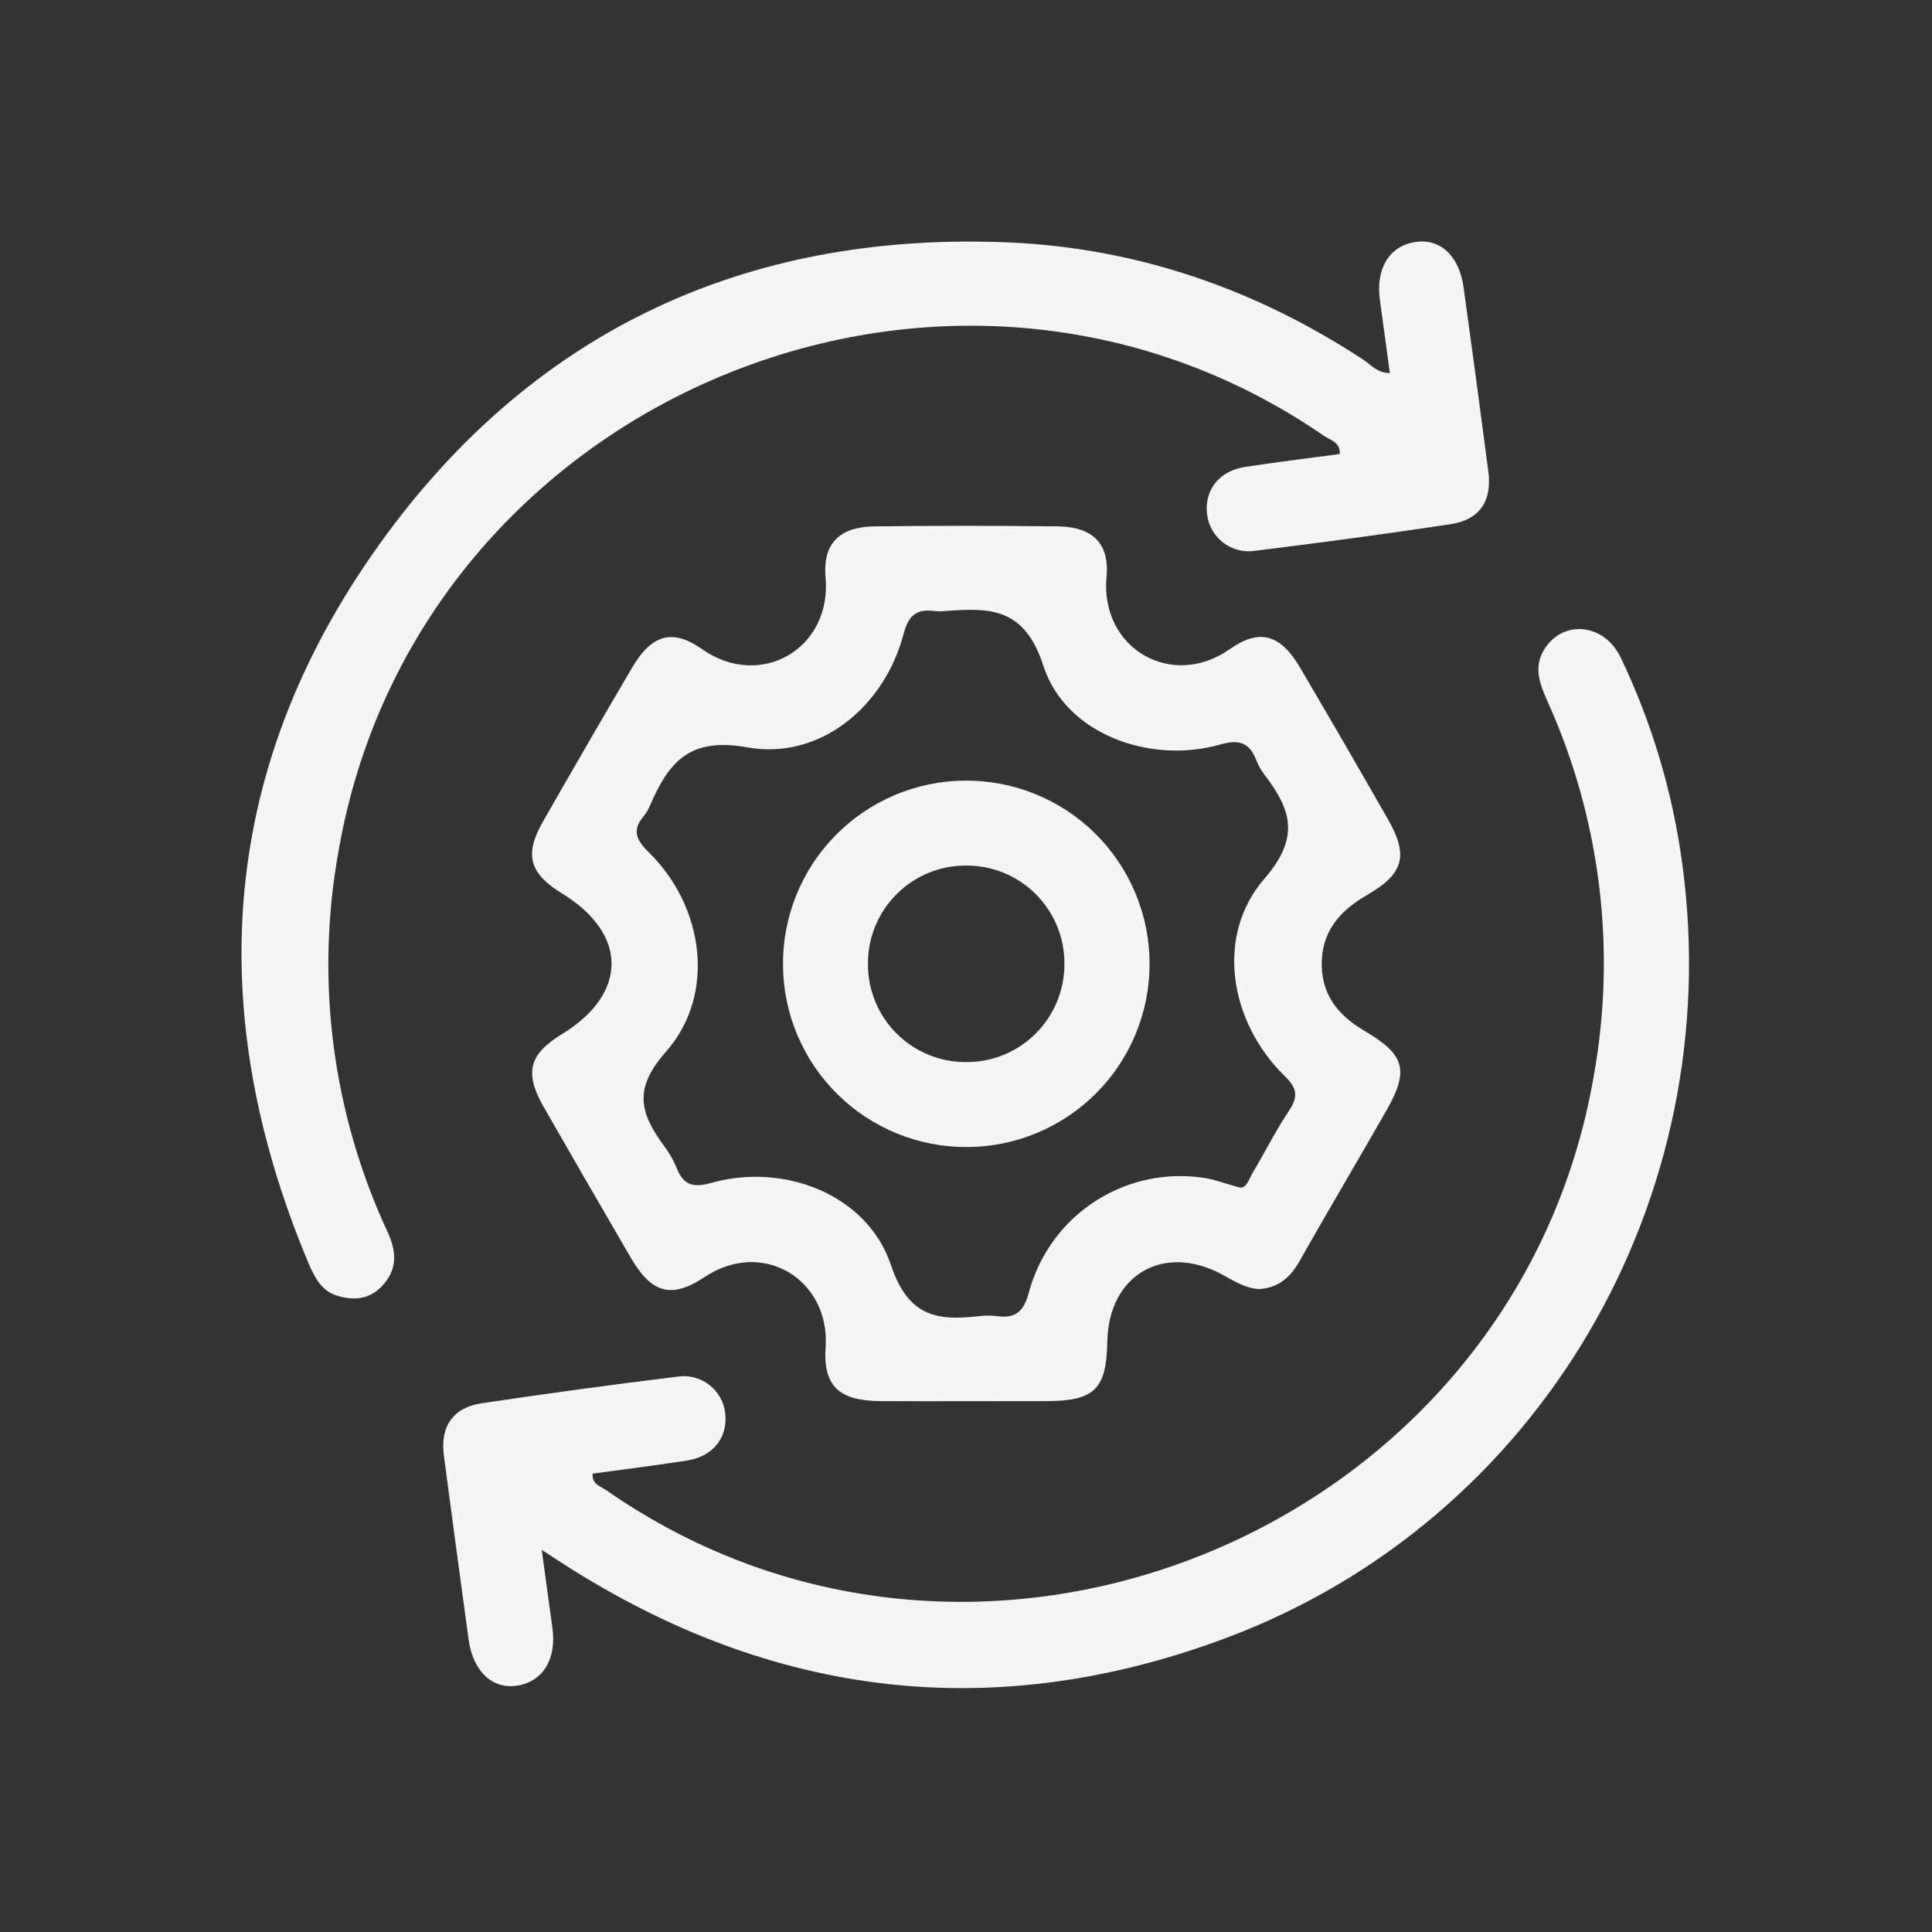
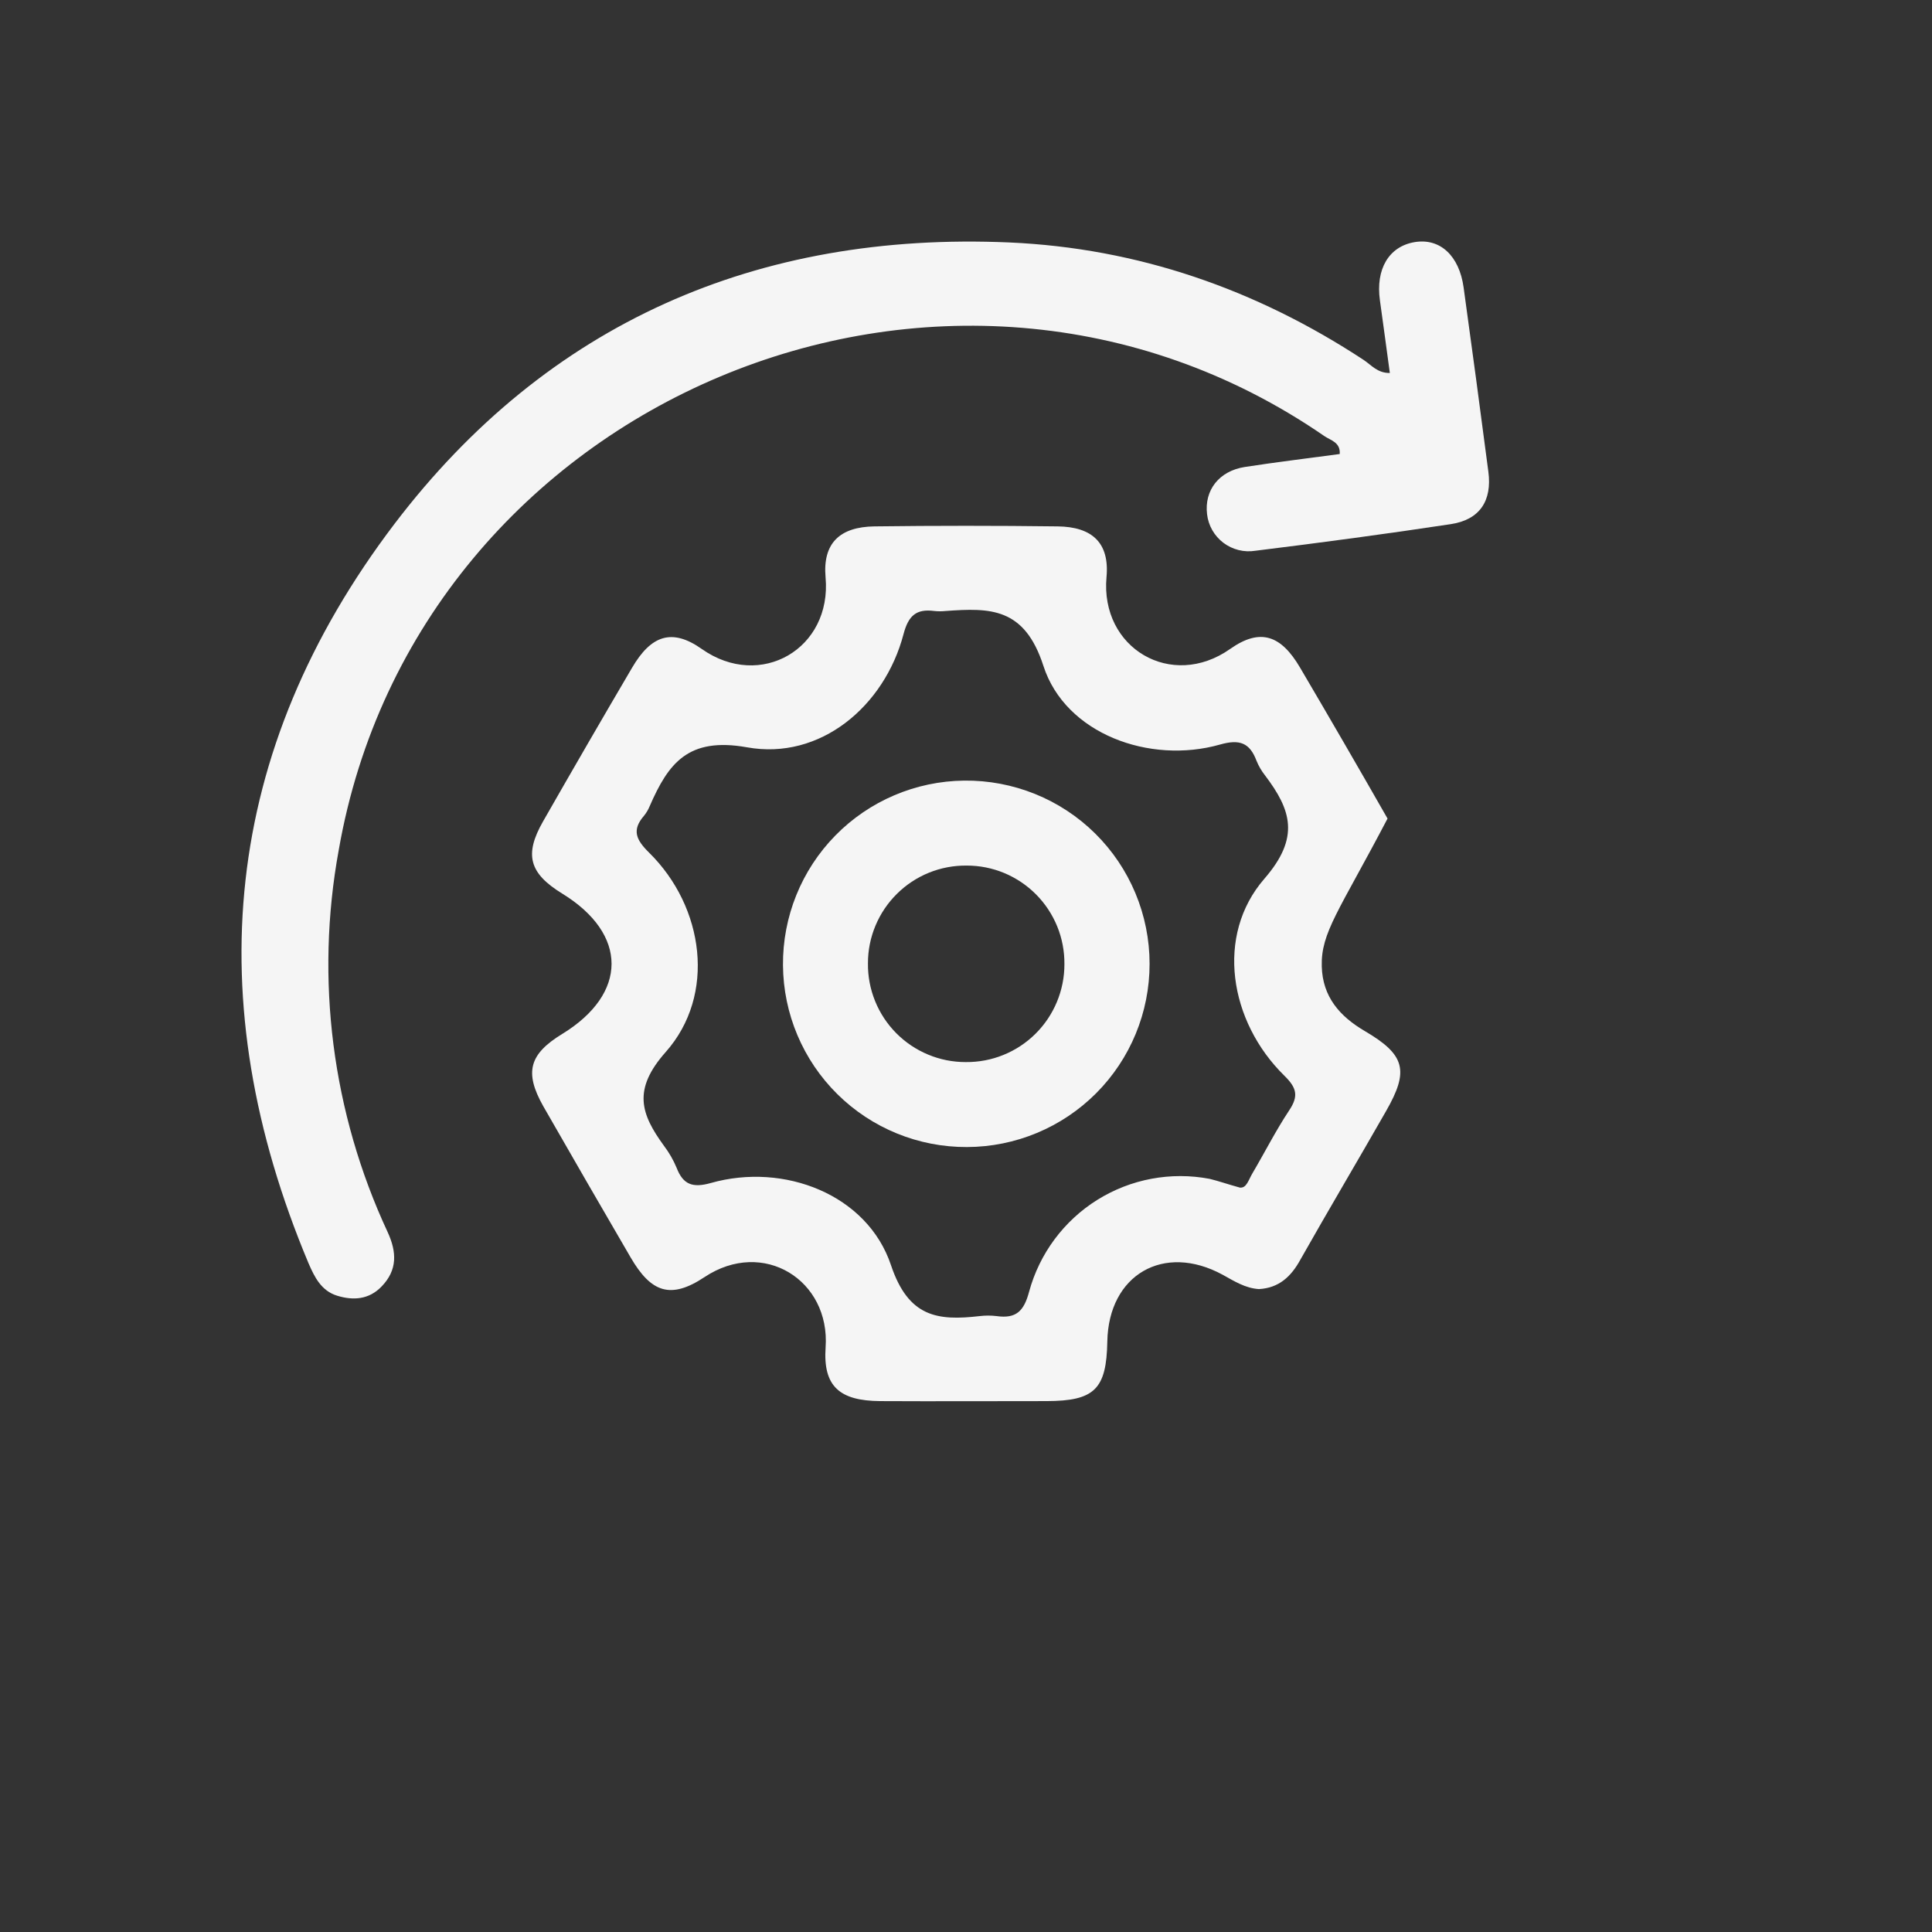
<svg xmlns="http://www.w3.org/2000/svg" width="48" height="48" viewBox="0 0 48 48" fill="none">
  <rect x="0" y="0" width="48" height="48" fill="#333333" stroke="none" />
-   <path d="M31.279 32.027C30.938 32.006 30.664 31.829 30.377 31.671C28.912 30.874 27.541 31.671 27.511 33.33C27.49 34.514 27.195 34.807 26.002 34.81C24.624 34.81 23.246 34.817 21.869 34.81C20.863 34.803 20.445 34.448 20.512 33.475C20.629 31.806 18.965 30.76 17.505 31.728C16.661 32.29 16.175 32.112 15.668 31.241C14.94 29.992 14.217 28.74 13.498 27.485C13.021 26.641 13.148 26.189 13.97 25.687C15.601 24.687 15.603 23.205 13.97 22.202C13.148 21.697 13.018 21.235 13.494 20.404C14.223 19.128 14.959 17.857 15.703 16.591C16.171 15.792 16.687 15.595 17.436 16.124C18.895 17.152 20.671 16.115 20.511 14.344C20.436 13.49 20.87 13.091 21.722 13.078C23.24 13.059 24.758 13.059 26.276 13.078C27.133 13.088 27.569 13.485 27.491 14.337C27.33 16.104 29.105 17.151 30.564 16.122C31.315 15.592 31.83 15.787 32.298 16.584C33.031 17.83 33.756 19.081 34.473 20.337C34.997 21.247 34.887 21.703 33.974 22.23C33.27 22.634 32.815 23.166 32.839 24.012C32.86 24.764 33.283 25.25 33.909 25.617C34.914 26.207 35.012 26.601 34.438 27.602C33.735 28.834 33.007 30.059 32.307 31.297C32.075 31.721 31.771 31.999 31.279 32.027ZM30.817 29.505C30.969 29.518 31.023 29.309 31.111 29.16C31.419 28.638 31.694 28.093 32.028 27.589C32.269 27.23 32.217 27.026 31.909 26.725C30.538 25.379 30.191 23.239 31.413 21.832C32.304 20.805 32.08 20.125 31.429 19.264C31.342 19.154 31.271 19.032 31.218 18.902C31.049 18.452 30.796 18.36 30.311 18.498C28.563 18.995 26.467 18.231 25.923 16.543C25.453 15.088 24.599 15.1 23.493 15.18C23.4 15.19 23.306 15.19 23.212 15.18C22.765 15.121 22.569 15.295 22.448 15.754C21.976 17.55 20.375 18.894 18.561 18.567C17.09 18.304 16.604 18.971 16.143 20.025C16.108 20.111 16.061 20.193 16.002 20.265C15.69 20.624 15.804 20.866 16.126 21.183C17.498 22.533 17.797 24.721 16.538 26.139C15.71 27.073 15.922 27.679 16.496 28.467C16.623 28.635 16.729 28.818 16.81 29.013C16.972 29.435 17.212 29.518 17.662 29.391C19.481 28.876 21.549 29.679 22.136 31.432C22.57 32.727 23.294 32.818 24.339 32.698C24.479 32.681 24.621 32.681 24.761 32.698C25.241 32.766 25.439 32.58 25.568 32.091C25.826 31.145 26.43 30.331 27.261 29.811C28.092 29.292 29.089 29.105 30.052 29.288C30.276 29.342 30.499 29.422 30.817 29.509V29.505Z" fill="#F5F5F5" />
-   <path d="M13.46 38.507C13.56 39.237 13.639 39.837 13.723 40.434C13.833 41.21 13.497 41.772 12.857 41.878C12.241 41.979 11.752 41.53 11.643 40.738C11.434 39.213 11.229 37.688 11.028 36.162C10.934 35.445 11.249 34.972 11.965 34.864C13.581 34.622 15.2 34.402 16.821 34.204C16.96 34.181 17.102 34.187 17.239 34.221C17.376 34.256 17.504 34.317 17.616 34.403C17.728 34.488 17.822 34.596 17.891 34.718C17.96 34.841 18.003 34.977 18.018 35.117C18.086 35.712 17.717 36.185 17.073 36.286C16.294 36.408 15.51 36.504 14.725 36.612C14.701 36.88 14.923 36.925 15.061 37.022C24.394 43.532 37.648 37.977 39.593 26.752C40.167 23.589 39.763 20.325 38.435 17.397C38.235 16.951 38.09 16.528 38.403 16.079C38.884 15.387 39.87 15.509 40.265 16.335C41.042 17.957 41.559 19.691 41.797 21.474C42.922 29.774 38.253 37.776 30.47 40.692C24.712 42.85 19.197 42.192 14.01 38.863L13.46 38.507Z" fill="#F5F5F5" />
+   <path d="M31.279 32.027C30.938 32.006 30.664 31.829 30.377 31.671C28.912 30.874 27.541 31.671 27.511 33.33C27.49 34.514 27.195 34.807 26.002 34.81C24.624 34.81 23.246 34.817 21.869 34.81C20.863 34.803 20.445 34.448 20.512 33.475C20.629 31.806 18.965 30.76 17.505 31.728C16.661 32.29 16.175 32.112 15.668 31.241C14.94 29.992 14.217 28.74 13.498 27.485C13.021 26.641 13.148 26.189 13.97 25.687C15.601 24.687 15.603 23.205 13.97 22.202C13.148 21.697 13.018 21.235 13.494 20.404C14.223 19.128 14.959 17.857 15.703 16.591C16.171 15.792 16.687 15.595 17.436 16.124C18.895 17.152 20.671 16.115 20.511 14.344C20.436 13.49 20.87 13.091 21.722 13.078C23.24 13.059 24.758 13.059 26.276 13.078C27.133 13.088 27.569 13.485 27.491 14.337C27.33 16.104 29.105 17.151 30.564 16.122C31.315 15.592 31.83 15.787 32.298 16.584C33.031 17.83 33.756 19.081 34.473 20.337C33.27 22.634 32.815 23.166 32.839 24.012C32.86 24.764 33.283 25.25 33.909 25.617C34.914 26.207 35.012 26.601 34.438 27.602C33.735 28.834 33.007 30.059 32.307 31.297C32.075 31.721 31.771 31.999 31.279 32.027ZM30.817 29.505C30.969 29.518 31.023 29.309 31.111 29.16C31.419 28.638 31.694 28.093 32.028 27.589C32.269 27.23 32.217 27.026 31.909 26.725C30.538 25.379 30.191 23.239 31.413 21.832C32.304 20.805 32.08 20.125 31.429 19.264C31.342 19.154 31.271 19.032 31.218 18.902C31.049 18.452 30.796 18.36 30.311 18.498C28.563 18.995 26.467 18.231 25.923 16.543C25.453 15.088 24.599 15.1 23.493 15.18C23.4 15.19 23.306 15.19 23.212 15.18C22.765 15.121 22.569 15.295 22.448 15.754C21.976 17.55 20.375 18.894 18.561 18.567C17.09 18.304 16.604 18.971 16.143 20.025C16.108 20.111 16.061 20.193 16.002 20.265C15.69 20.624 15.804 20.866 16.126 21.183C17.498 22.533 17.797 24.721 16.538 26.139C15.71 27.073 15.922 27.679 16.496 28.467C16.623 28.635 16.729 28.818 16.81 29.013C16.972 29.435 17.212 29.518 17.662 29.391C19.481 28.876 21.549 29.679 22.136 31.432C22.57 32.727 23.294 32.818 24.339 32.698C24.479 32.681 24.621 32.681 24.761 32.698C25.241 32.766 25.439 32.58 25.568 32.091C25.826 31.145 26.43 30.331 27.261 29.811C28.092 29.292 29.089 29.105 30.052 29.288C30.276 29.342 30.499 29.422 30.817 29.509V29.505Z" fill="#F5F5F5" />
  <path d="M34.53 9.267C34.447 8.659 34.368 8.061 34.284 7.464C34.174 6.687 34.505 6.124 35.143 6.016C35.782 5.908 36.255 6.359 36.363 7.141C36.574 8.666 36.779 10.193 36.978 11.72C37.073 12.441 36.765 12.913 36.046 13.022C34.431 13.267 32.811 13.483 31.192 13.683C31.052 13.706 30.91 13.7 30.773 13.666C30.637 13.632 30.508 13.571 30.395 13.486C30.283 13.401 30.189 13.294 30.119 13.172C30.049 13.05 30.005 12.914 29.989 12.774C29.918 12.18 30.286 11.702 30.927 11.602C31.709 11.481 32.496 11.387 33.285 11.28C33.307 10.985 33.054 10.94 32.901 10.833C23.541 4.384 10.37 9.924 8.416 21.118C7.827 24.331 8.252 27.649 9.631 30.611C9.858 31.104 9.879 31.553 9.479 31.964C9.166 32.289 8.776 32.314 8.378 32.192C7.98 32.069 7.815 31.73 7.663 31.38C4.926 24.855 5.519 18.65 9.803 13.013C13.601 8.022 18.817 5.75 25.081 6.024C28.264 6.165 31.206 7.185 33.879 8.942C34.073 9.071 34.222 9.27 34.53 9.267Z" fill="#F5F5F5" />
  <path d="M24.023 28.498C22.818 28.503 21.661 28.031 20.804 27.184C19.948 26.338 19.462 25.186 19.453 23.982C19.443 22.777 19.911 21.617 20.755 20.757C21.599 19.897 22.75 19.407 23.955 19.394C24.557 19.387 25.155 19.5 25.713 19.725C26.272 19.95 26.78 20.284 27.209 20.708C27.637 21.131 27.977 21.635 28.209 22.191C28.441 22.747 28.561 23.343 28.561 23.945C28.562 25.151 28.085 26.307 27.234 27.161C26.383 28.014 25.228 28.495 24.023 28.498ZM26.445 23.955C26.448 23.634 26.388 23.316 26.267 23.018C26.146 22.721 25.967 22.45 25.741 22.222C25.515 21.994 25.246 21.814 24.95 21.69C24.653 21.567 24.335 21.504 24.014 21.505C23.693 21.502 23.375 21.562 23.077 21.683C22.78 21.804 22.509 21.983 22.282 22.209C22.054 22.435 21.873 22.704 21.75 23C21.626 23.297 21.563 23.614 21.564 23.936C21.56 24.257 21.621 24.575 21.742 24.873C21.862 25.17 22.041 25.441 22.267 25.669C22.493 25.897 22.762 26.078 23.059 26.201C23.355 26.325 23.673 26.388 23.994 26.387C24.316 26.39 24.634 26.33 24.931 26.209C25.229 26.088 25.5 25.909 25.727 25.683C25.955 25.457 26.136 25.187 26.259 24.891C26.382 24.594 26.446 24.276 26.445 23.955Z" fill="#F5F5F5" />
</svg>